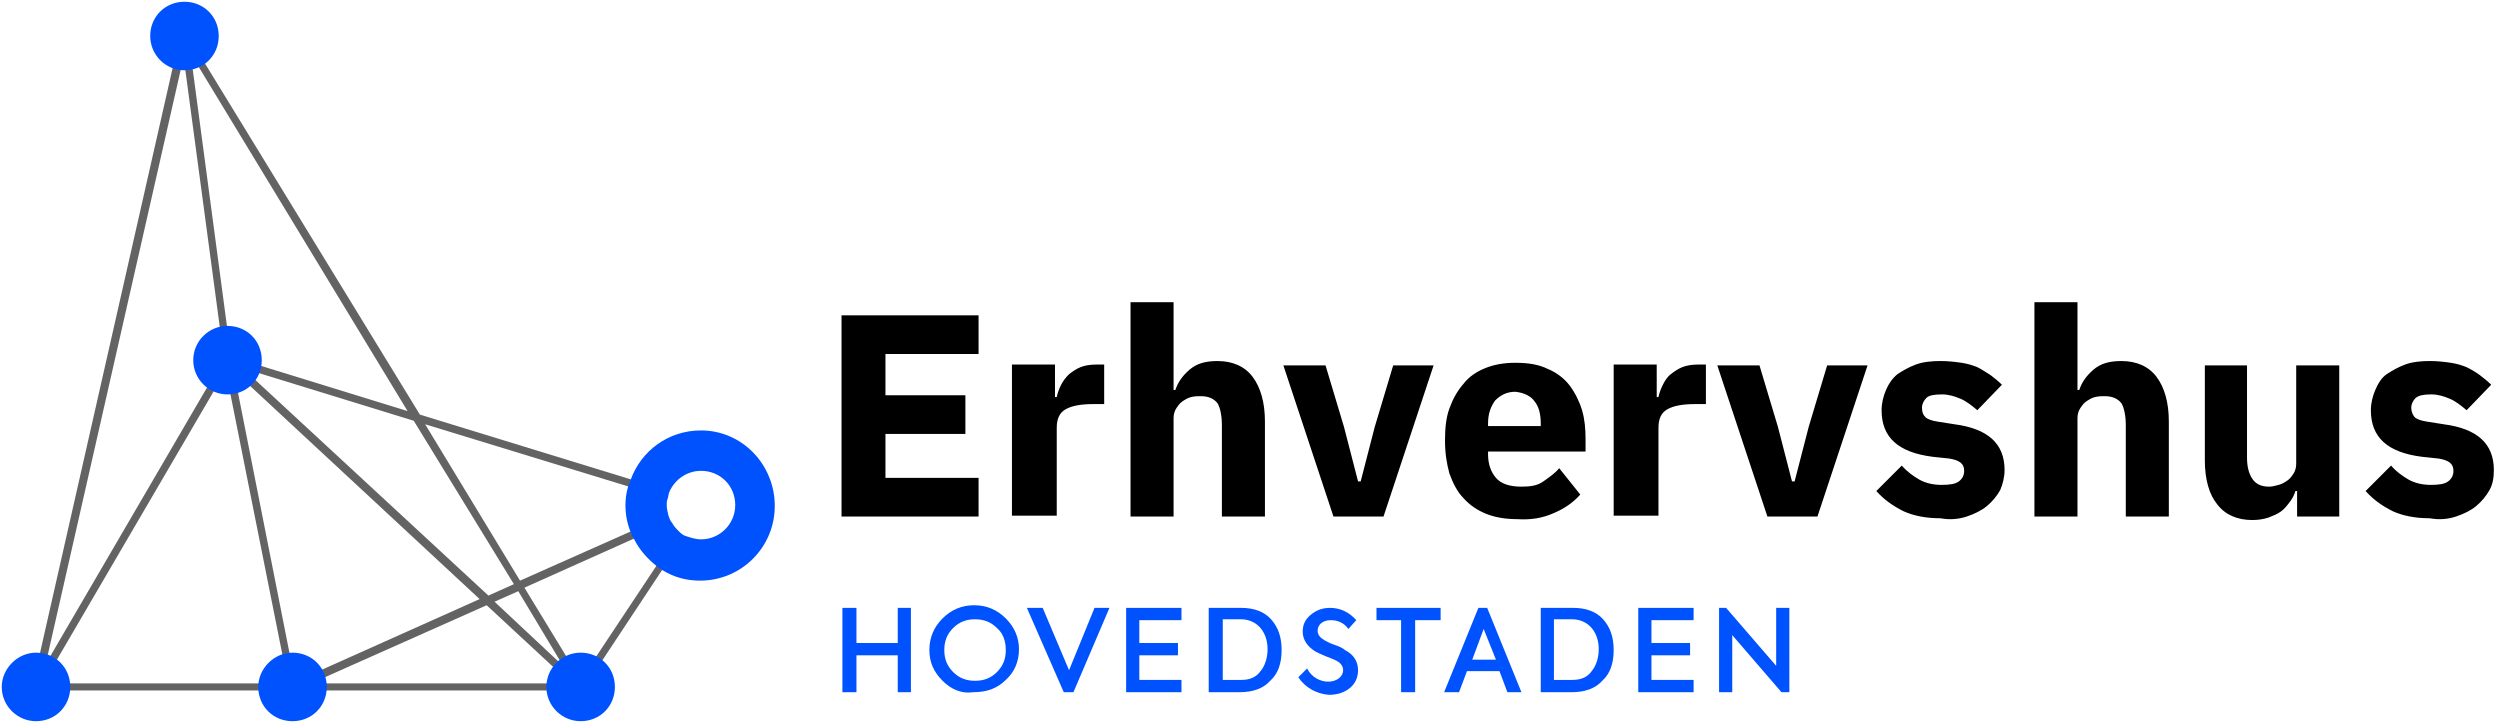
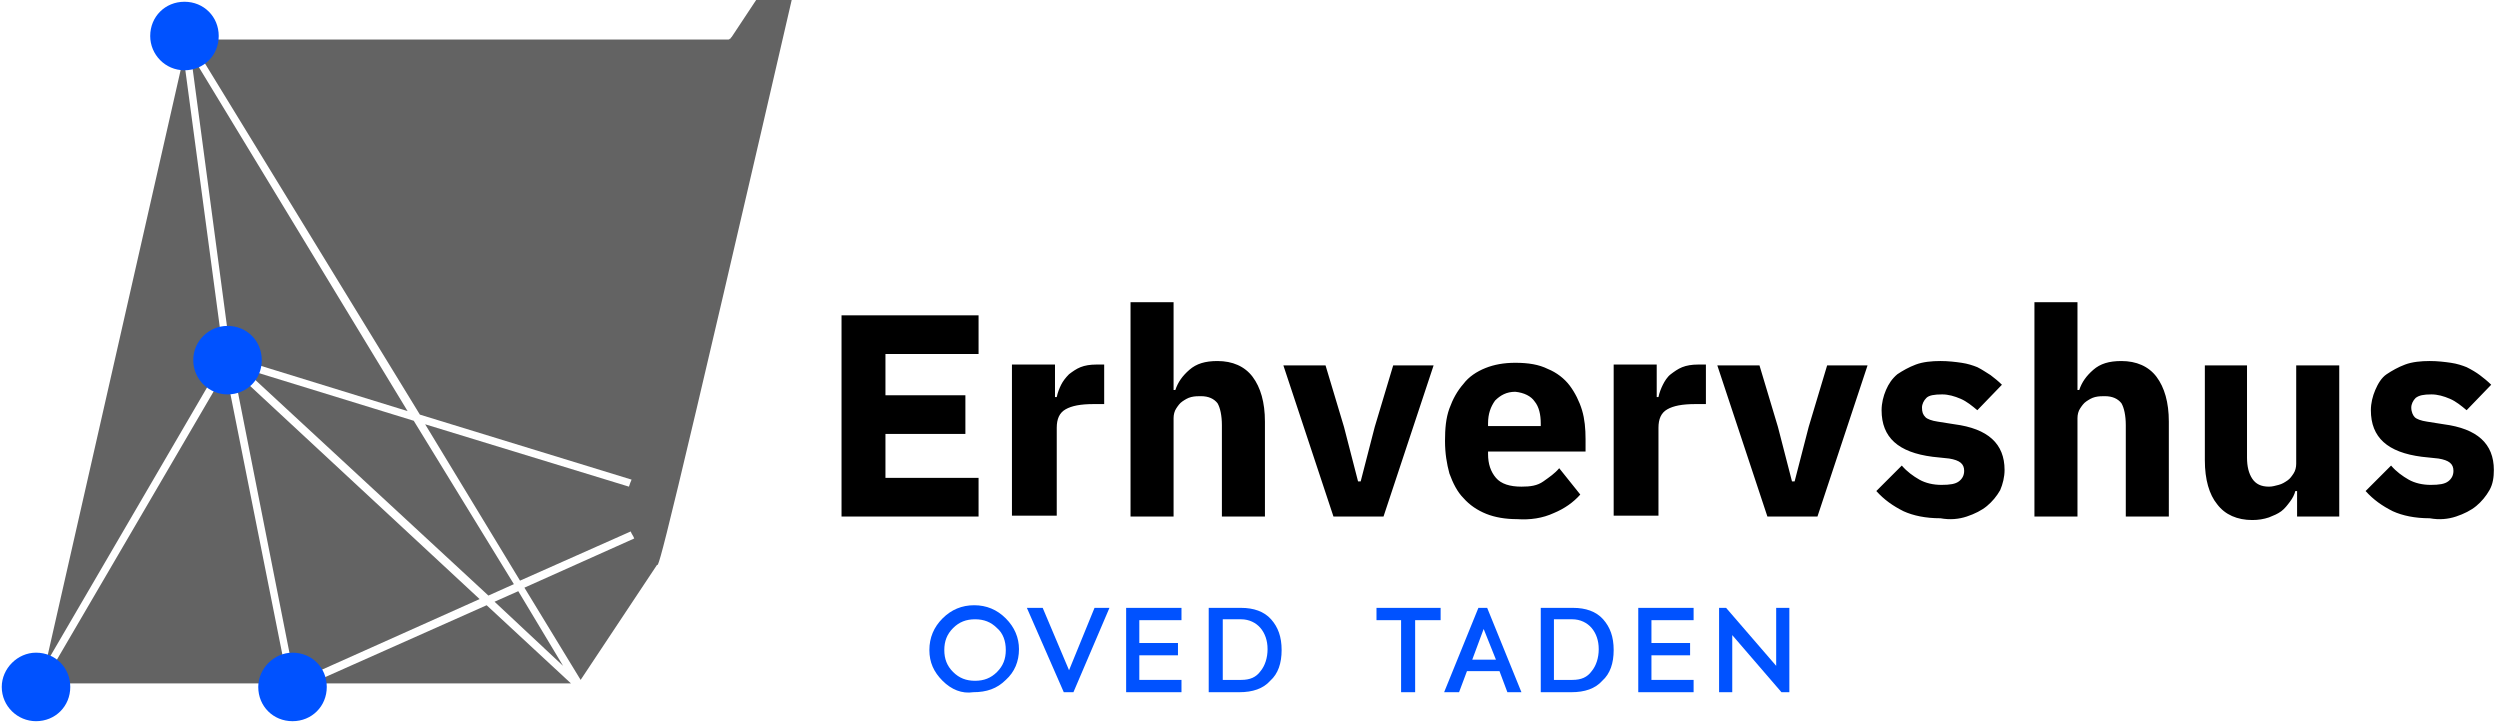
<svg xmlns="http://www.w3.org/2000/svg" version="1.1" id="Layer_1" x="0px" y="0px" viewBox="0 0 284.6 82.5" style="enable-background:new 0 0 284.6 82.5;" xml:space="preserve">
  <style type="text/css">
	.st0{fill:#636363;}
	.st1{fill:#0052FF;}
</style>
  <g id="Illu">
-     <path class="st0" d="M35.4,77.8l20-8.9l9.6,8.9H35.4z M26.6,42.2l28,26l-21,9.4L26.6,42.2z M4.9,77.8l20.8-35.6l7.1,35.6H4.9z    M20.9,6.5l4.6,34.3L5.2,75.6L20.9,6.5z M46.4,46.8l-20.1-6.2L21.7,6.1L46.4,46.8z M58.5,66.5l-2.9,1.3L27.6,41.9l19.5,6L58.5,66.5   z M64.1,75.8l-7.8-7.3l2.7-1.2L64.1,75.8z M74.8,64.3l-8.7,13.1l-6.4-10.5l12.5-5.6c-0.1-0.3-0.3-0.5-0.4-0.8l-12.6,5.6L48.4,48.3   l23.2,7.1c0.1-0.3,0.2-0.6,0.3-0.8l-24.1-7.4L21.3,3.9c-0.1-0.2-0.3-0.3-0.5-0.2c-0.1,0.1-0.2,0.2-0.3,0.3l0,0L3.7,78.1l0,0   c0,0.1,0,0.2,0,0.3c0.1,0.1,0.2,0.2,0.4,0.2h62h0c0,0,0,0,0,0h0h0c0,0,0,0,0,0c0.1,0,0.1,0,0.2-0.1h0c0,0,0,0,0,0c0,0,0,0,0,0   c0,0,0.1,0,0.1-0.1c0,0,0,0,0,0l0,0c0,0,0,0,0.1-0.1l9-13.6C75.2,64.7,75,64.5,74.8,64.3" />
-     <path class="st1" d="M79.8,61.4c-0.6,0-1.2-0.2-1.8-0.4c-0.3-0.1-0.5-0.3-0.7-0.5c-0.3-0.3-0.6-0.6-0.8-1c-0.2-0.2-0.3-0.5-0.4-0.8   c-0.1-0.4-0.2-0.8-0.2-1.2c0-0.2,0-0.5,0.1-0.7c0.1-0.3,0.1-0.6,0.2-0.8c0.6-1.4,2-2.4,3.6-2.4c2.2,0,3.9,1.7,3.9,3.9   C83.7,59.6,82,61.4,79.8,61.4 M79.8,49c-3.7,0-6.8,2.3-8,5.6c-0.1,0.3-0.2,0.6-0.3,0.8c-0.2,0.7-0.3,1.4-0.3,2.1   c0,1.1,0.2,2.1,0.6,3.1c0.1,0.3,0.2,0.5,0.4,0.8c0.6,1.2,1.5,2.2,2.5,3c0.2,0.2,0.5,0.3,0.7,0.5c1.3,0.8,2.7,1.2,4.3,1.2   c4.7,0,8.5-3.8,8.5-8.5S84.5,49,79.8,49" />
+     <path class="st0" d="M35.4,77.8l20-8.9l9.6,8.9H35.4z M26.6,42.2l28,26l-21,9.4L26.6,42.2z M4.9,77.8l20.8-35.6l7.1,35.6H4.9z    M20.9,6.5l4.6,34.3L5.2,75.6L20.9,6.5z M46.4,46.8l-20.1-6.2L21.7,6.1L46.4,46.8z M58.5,66.5l-2.9,1.3L27.6,41.9l19.5,6L58.5,66.5   z M64.1,75.8l-7.8-7.3l2.7-1.2L64.1,75.8z M74.8,64.3l-8.7,13.1l-6.4-10.5l12.5-5.6c-0.1-0.3-0.3-0.5-0.4-0.8l-12.6,5.6L48.4,48.3   l23.2,7.1c0.1-0.3,0.2-0.6,0.3-0.8l-24.1-7.4L21.3,3.9c-0.1-0.2-0.3-0.3-0.5-0.2c-0.1,0.1-0.2,0.2-0.3,0.3l0,0l0,0   c0,0.1,0,0.2,0,0.3c0.1,0.1,0.2,0.2,0.4,0.2h62h0c0,0,0,0,0,0h0h0c0,0,0,0,0,0c0.1,0,0.1,0,0.2-0.1h0c0,0,0,0,0,0c0,0,0,0,0,0   c0,0,0.1,0,0.1-0.1c0,0,0,0,0,0l0,0c0,0,0,0,0.1-0.1l9-13.6C75.2,64.7,75,64.5,74.8,64.3" />
    <path class="st1" d="M29.4,78.2c0,2.2,1.7,3.9,3.9,3.9c2.2,0,3.9-1.7,3.9-3.9c0-2.2-1.7-3.9-3.9-3.9C31.2,74.3,29.4,76.1,29.4,78.2   " />
    <path class="st1" d="M0.2,78.2c0,2.2,1.8,3.9,3.9,3.9c2.2,0,3.9-1.7,3.9-3.9c0-2.2-1.7-3.9-3.9-3.9C2,74.3,0.2,76.1,0.2,78.2" />
    <path class="st1" d="M22,41c0,2.2,1.8,3.9,3.9,3.9c2.2,0,3.9-1.7,3.9-3.9c0-2.2-1.7-3.9-3.9-3.9C23.8,37.1,22,38.8,22,41" />
    <path class="st1" d="M17.1,4.1C17.1,6.2,18.8,8,21,8c2.2,0,3.9-1.7,3.9-3.9c0-2.2-1.7-3.9-3.9-3.9C18.8,0.2,17.1,1.9,17.1,4.1" />
-     <path class="st1" d="M62.2,78.2c0,2.2,1.8,3.9,3.9,3.9c2.2,0,3.9-1.7,3.9-3.9c0-2.2-1.7-3.9-3.9-3.9C63.9,74.3,62.2,76.1,62.2,78.2   " />
  </g>
  <path id="Erhvervshus" d="M279.6,58.8c0.9-0.3,1.7-0.7,2.3-1.2s1.1-1.1,1.5-1.8c0.4-0.7,0.5-1.5,0.5-2.3c0-3-1.9-4.7-5.7-5.2  l-1.9-0.3c-0.7-0.1-1.2-0.3-1.4-0.5s-0.4-0.6-0.4-1.1c0-0.4,0.2-0.8,0.5-1.1c0.4-0.3,0.9-0.4,1.8-0.4c0.7,0,1.4,0.2,2.1,0.5  c0.7,0.3,1.3,0.8,1.9,1.3l2.8-2.9c-0.4-0.4-0.9-0.8-1.3-1.1c-0.4-0.3-0.9-0.6-1.5-0.9c-0.5-0.2-1.1-0.4-1.8-0.5s-1.5-0.2-2.4-0.2  c-1,0-2,0.1-2.8,0.4c-0.8,0.3-1.5,0.7-2.1,1.1s-1,1.1-1.3,1.8c-0.3,0.7-0.5,1.5-0.5,2.3c0,3.1,1.9,4.8,5.8,5.3l1.9,0.2  c1.2,0.2,1.7,0.6,1.7,1.4c0,0.5-0.2,0.9-0.6,1.2c-0.4,0.3-1,0.4-2,0.4c-0.9,0-1.8-0.2-2.5-0.6c-0.7-0.4-1.4-0.9-2-1.6l-2.9,2.9  c0.9,1,1.9,1.7,3.1,2.3c1.1,0.5,2.5,0.8,4.2,0.8C277.7,59.2,278.7,59.1,279.6,58.8 M261.4,58.8h4.9V41.6h-4.9v11.2  c0,0.4-0.1,0.8-0.3,1.1c-0.2,0.3-0.4,0.6-0.7,0.8c-0.3,0.2-0.6,0.4-1,0.5c-0.4,0.1-0.7,0.2-1.1,0.2c-0.9,0-1.5-0.3-1.9-0.9  c-0.4-0.6-0.6-1.4-0.6-2.4V41.6H251v10.8c0,2.2,0.5,3.9,1.4,5c0.9,1.2,2.3,1.8,4,1.8c0.7,0,1.3-0.1,1.9-0.3c0.5-0.2,1-0.4,1.4-0.7  c0.4-0.3,0.7-0.7,1-1.1c0.3-0.4,0.5-0.8,0.6-1.2h0.2V58.8z M231.6,58.8h4.9V47.6c0-0.4,0.1-0.8,0.3-1.1c0.2-0.3,0.4-0.6,0.7-0.8  c0.3-0.2,0.6-0.4,1-0.5c0.4-0.1,0.8-0.1,1.1-0.1c0.9,0,1.5,0.3,1.9,0.8c0.3,0.5,0.5,1.4,0.5,2.5v10.4h4.9V48c0-2.2-0.5-3.9-1.4-5.1  c-0.9-1.2-2.3-1.8-4-1.8c-1.4,0-2.4,0.3-3.2,1c-0.8,0.7-1.3,1.4-1.6,2.3h-0.2v-10h-4.9V58.8z M223.9,58.8c0.9-0.3,1.7-0.7,2.3-1.2  c0.6-0.5,1.1-1.1,1.5-1.8c0.3-0.7,0.5-1.5,0.5-2.3c0-3-1.9-4.7-5.7-5.2l-1.9-0.3c-0.7-0.1-1.2-0.3-1.4-0.5c-0.3-0.3-0.4-0.6-0.4-1.1  c0-0.4,0.2-0.8,0.5-1.1c0.3-0.3,0.9-0.4,1.8-0.4c0.7,0,1.4,0.2,2.1,0.5c0.7,0.3,1.3,0.8,1.9,1.3l2.8-2.9c-0.4-0.4-0.9-0.8-1.3-1.1  c-0.5-0.3-0.9-0.6-1.5-0.9c-0.5-0.2-1.1-0.4-1.8-0.5c-0.7-0.1-1.5-0.2-2.4-0.2c-1,0-2,0.1-2.8,0.4s-1.5,0.7-2.1,1.1  c-0.6,0.5-1,1.1-1.3,1.8c-0.3,0.7-0.5,1.5-0.5,2.3c0,3.1,1.9,4.8,5.8,5.3l1.9,0.2c1.2,0.2,1.7,0.6,1.7,1.4c0,0.5-0.2,0.9-0.6,1.2  c-0.4,0.3-1,0.4-2,0.4c-0.9,0-1.8-0.2-2.5-0.6c-0.7-0.4-1.4-0.9-2-1.6l-2.9,2.9c0.9,1,1.9,1.7,3.1,2.3c1.1,0.5,2.5,0.8,4.2,0.8  C222,59.2,223,59.1,223.9,58.8 M206.9,58.8l5.7-17.2h-4.6l-2.1,7l-1.6,6.2H204l-1.6-6.2l-2.1-7h-4.8l5.7,17.2H206.9z M188.8,58.8  V48.7c0-1,0.3-1.7,1-2.1c0.7-0.4,1.7-0.6,3.2-0.6h1.2v-4.5h-0.9c-0.7,0-1.3,0.1-1.8,0.3c-0.5,0.2-0.9,0.5-1.3,0.8s-0.7,0.8-0.9,1.2  c-0.2,0.4-0.4,0.9-0.5,1.4h-0.2v-3.7h-4.9v17.2H188.8z M174.7,45.7c0.5,0.6,0.7,1.5,0.7,2.5v0.3h-6v-0.3c0-1.1,0.3-1.9,0.8-2.6  c0.6-0.6,1.3-1,2.3-1C173.5,44.7,174.3,45.1,174.7,45.7 M176.9,58.4c1.2-0.5,2.2-1.2,3-2.1l-2.4-3c-0.5,0.6-1.1,1-1.8,1.5  s-1.5,0.6-2.5,0.6c-1.3,0-2.3-0.3-2.9-1s-0.9-1.6-0.9-2.7v-0.3h11.1V50c0-1.2-0.1-2.3-0.4-3.3s-0.8-2-1.4-2.8  c-0.6-0.8-1.5-1.5-2.5-1.9c-1-0.5-2.2-0.7-3.7-0.7c-1.3,0-2.4,0.2-3.4,0.6c-1,0.4-1.9,1-2.5,1.8c-0.7,0.8-1.2,1.7-1.6,2.8  c-0.4,1.1-0.5,2.3-0.5,3.7c0,1.4,0.2,2.6,0.5,3.7c0.4,1.1,0.9,2.1,1.6,2.8c0.7,0.8,1.6,1.4,2.6,1.8s2.2,0.6,3.5,0.6  C174.2,59.2,175.6,59,176.9,58.4 M157.5,58.8l5.7-17.2h-4.6l-2.1,7l-1.6,6.2h-0.3l-1.6-6.2l-2.1-7h-4.8l5.7,17.2H157.5z M128.7,58.8  h4.9V47.6c0-0.4,0.1-0.8,0.3-1.1c0.2-0.3,0.4-0.6,0.7-0.8c0.3-0.2,0.6-0.4,1-0.5c0.4-0.1,0.8-0.1,1.1-0.1c0.9,0,1.5,0.3,1.9,0.8  c0.3,0.5,0.5,1.4,0.5,2.5v10.4h4.9V48c0-2.2-0.5-3.9-1.4-5.1c-0.9-1.2-2.3-1.8-4-1.8c-1.4,0-2.4,0.3-3.2,1c-0.8,0.7-1.3,1.4-1.6,2.3  h-0.2v-10h-4.9V58.8z M120.3,58.8V48.7c0-1,0.3-1.7,1-2.1c0.7-0.4,1.7-0.6,3.2-0.6h1.2v-4.5h-0.9c-0.7,0-1.3,0.1-1.8,0.3  c-0.5,0.2-0.9,0.5-1.3,0.8c-0.4,0.4-0.7,0.8-0.9,1.2c-0.2,0.4-0.4,0.9-0.5,1.4h-0.2v-3.7h-4.9v17.2H120.3z M111.4,58.8v-4.4h-10.6  v-5h9.1V45h-9.1v-4.7h10.6v-4.4H95.8v22.9H111.4z" />
-   <polygon class="st1" points="95.9,78.8 95.9,69.2 97.5,69.2 97.5,73.2 102.2,73.2 102.2,69.2 103.7,69.2 103.7,78.8 102.2,78.8   102.2,74.6 97.5,74.6 97.5,78.8 " />
  <path class="st1" d="M113.5,76.5c0.7-0.7,1-1.5,1-2.5c0-1-0.3-1.9-1-2.5c-0.7-0.7-1.5-1-2.5-1c-1,0-1.8,0.3-2.5,1  c-0.7,0.7-1,1.5-1,2.5c0,1,0.3,1.8,1,2.5c0.7,0.7,1.5,1,2.5,1C112,77.5,112.8,77.2,113.5,76.5 M107.3,77.5c-1-1-1.5-2.1-1.5-3.5  c0-1.4,0.5-2.6,1.5-3.6c1-1,2.2-1.5,3.6-1.5c1.4,0,2.6,0.5,3.6,1.5c1,1,1.5,2.2,1.5,3.5c0,1.4-0.5,2.6-1.5,3.5c-1,1-2.2,1.4-3.7,1.4  C109.5,79,108.3,78.5,107.3,77.5" />
  <polygon class="st1" points="124.6,69.2 126.3,69.2 122.2,78.8 121.1,78.8 116.9,69.2 118.7,69.2 121.7,76.3 " />
  <polygon class="st1" points="128.2,78.8 128.2,69.2 134.5,69.2 134.5,70.6 129.7,70.6 129.7,73.2 134.1,73.2 134.1,74.6 129.7,74.6   129.7,77.4 134.5,77.4 134.5,78.8 " />
-   <path class="st1" d="M147.8,77.1l1-1c0.5,1,1.5,1.5,2.4,1.5c1,0,1.7-0.6,1.7-1.3c0-0.5-0.3-0.9-1-1.2c-0.2-0.1-0.5-0.2-1-0.4  c-0.5-0.2-0.9-0.4-1.1-0.5c-1-0.6-1.5-1.4-1.5-2.3c0-0.8,0.3-1.4,0.9-1.9c0.6-0.5,1.3-0.8,2.2-0.8c1.2,0,2.2,0.5,3,1.4l-0.9,1  c-0.5-0.7-1.2-1-2-1c-0.9,0-1.5,0.5-1.5,1.2c0,0.5,0.3,0.8,0.8,1.1c0.2,0.1,0.5,0.3,1.1,0.5c0.6,0.2,1,0.4,1.2,0.6  c1,0.5,1.5,1.3,1.5,2.3c0,0.8-0.3,1.5-0.9,2c-0.6,0.5-1.4,0.8-2.4,0.8C149.9,79,148.6,78.3,147.8,77.1" />
  <path class="st1" d="M139.2,77.4h2.1c1,0,1.7-0.3,2.2-1c0.5-0.6,0.8-1.5,0.8-2.5c0-1-0.3-1.8-0.8-2.4c-0.5-0.6-1.3-1-2.2-1h-2.1  V77.4z M137.6,78.8v-9.6h3.7c1.4,0,2.6,0.4,3.4,1.3c0.8,0.9,1.2,2,1.2,3.5c0,1.5-0.4,2.7-1.3,3.5c-0.8,0.9-2,1.3-3.5,1.3H137.6z" />
  <polygon class="st1" points="159.5,70.6 156.7,70.6 156.7,69.2 164,69.2 164,70.6 161.1,70.6 161.1,78.8 159.5,78.8 " />
  <path class="st1" d="M168.9,71.6l-1.3,3.5h2.7L168.9,71.6z M171.6,78.8l-0.9-2.4H167l-0.9,2.4h-1.7l3.9-9.6h1l3.9,9.6H171.6z" />
  <path class="st1" d="M176.9,77.4h2.1c1,0,1.7-0.3,2.2-1c0.5-0.6,0.8-1.5,0.8-2.5c0-1-0.3-1.8-0.8-2.4c-0.5-0.6-1.3-1-2.2-1h-2.1  V77.4z M175.4,78.8v-9.6h3.7c1.4,0,2.6,0.4,3.4,1.3c0.8,0.9,1.2,2,1.2,3.5c0,1.5-0.4,2.7-1.3,3.5c-0.8,0.9-2,1.3-3.5,1.3H175.4z" />
  <polygon class="st1" points="186.5,78.8 186.5,69.2 192.8,69.2 192.8,70.6 188,70.6 188,73.2 192.4,73.2 192.4,74.6 188,74.6   188,77.4 192.8,77.4 192.8,78.8 " />
  <polygon class="st1" points="202.2,69.2 203.7,69.2 203.7,78.8 202.8,78.8 197.2,72.3 197.2,78.8 195.7,78.8 195.7,69.2 196.5,69.2   202.2,75.8 " />
</svg>